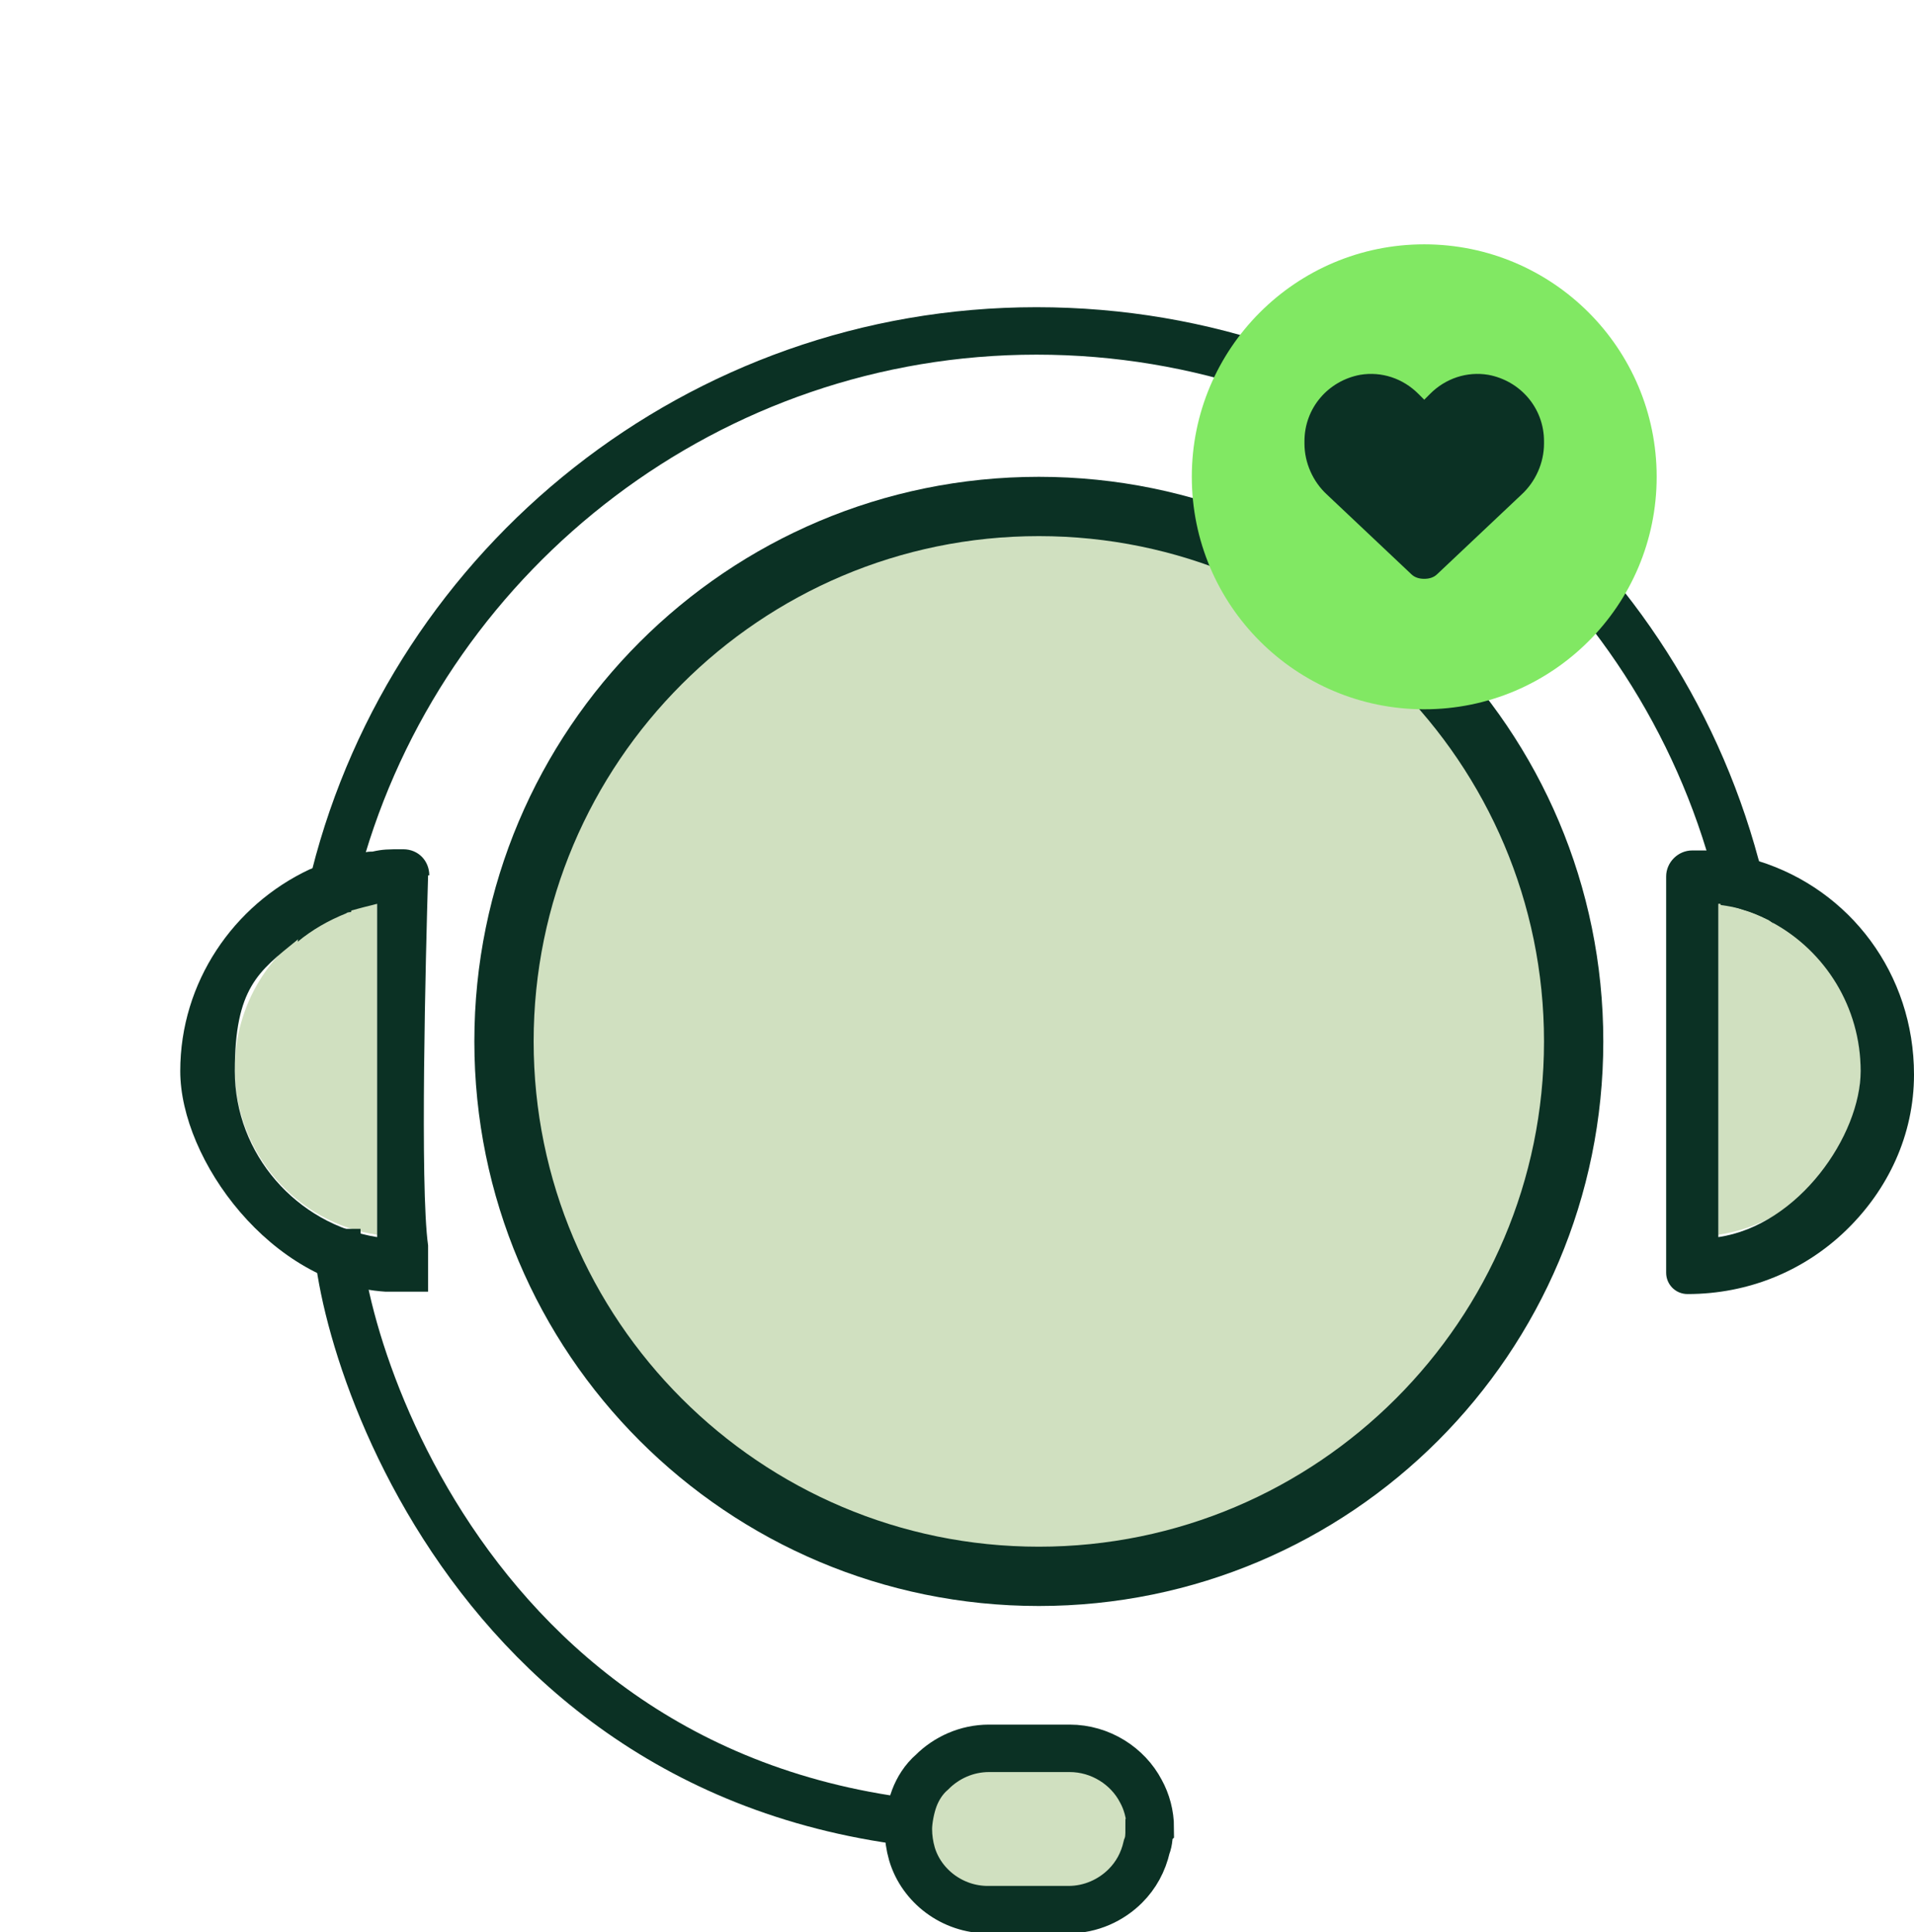
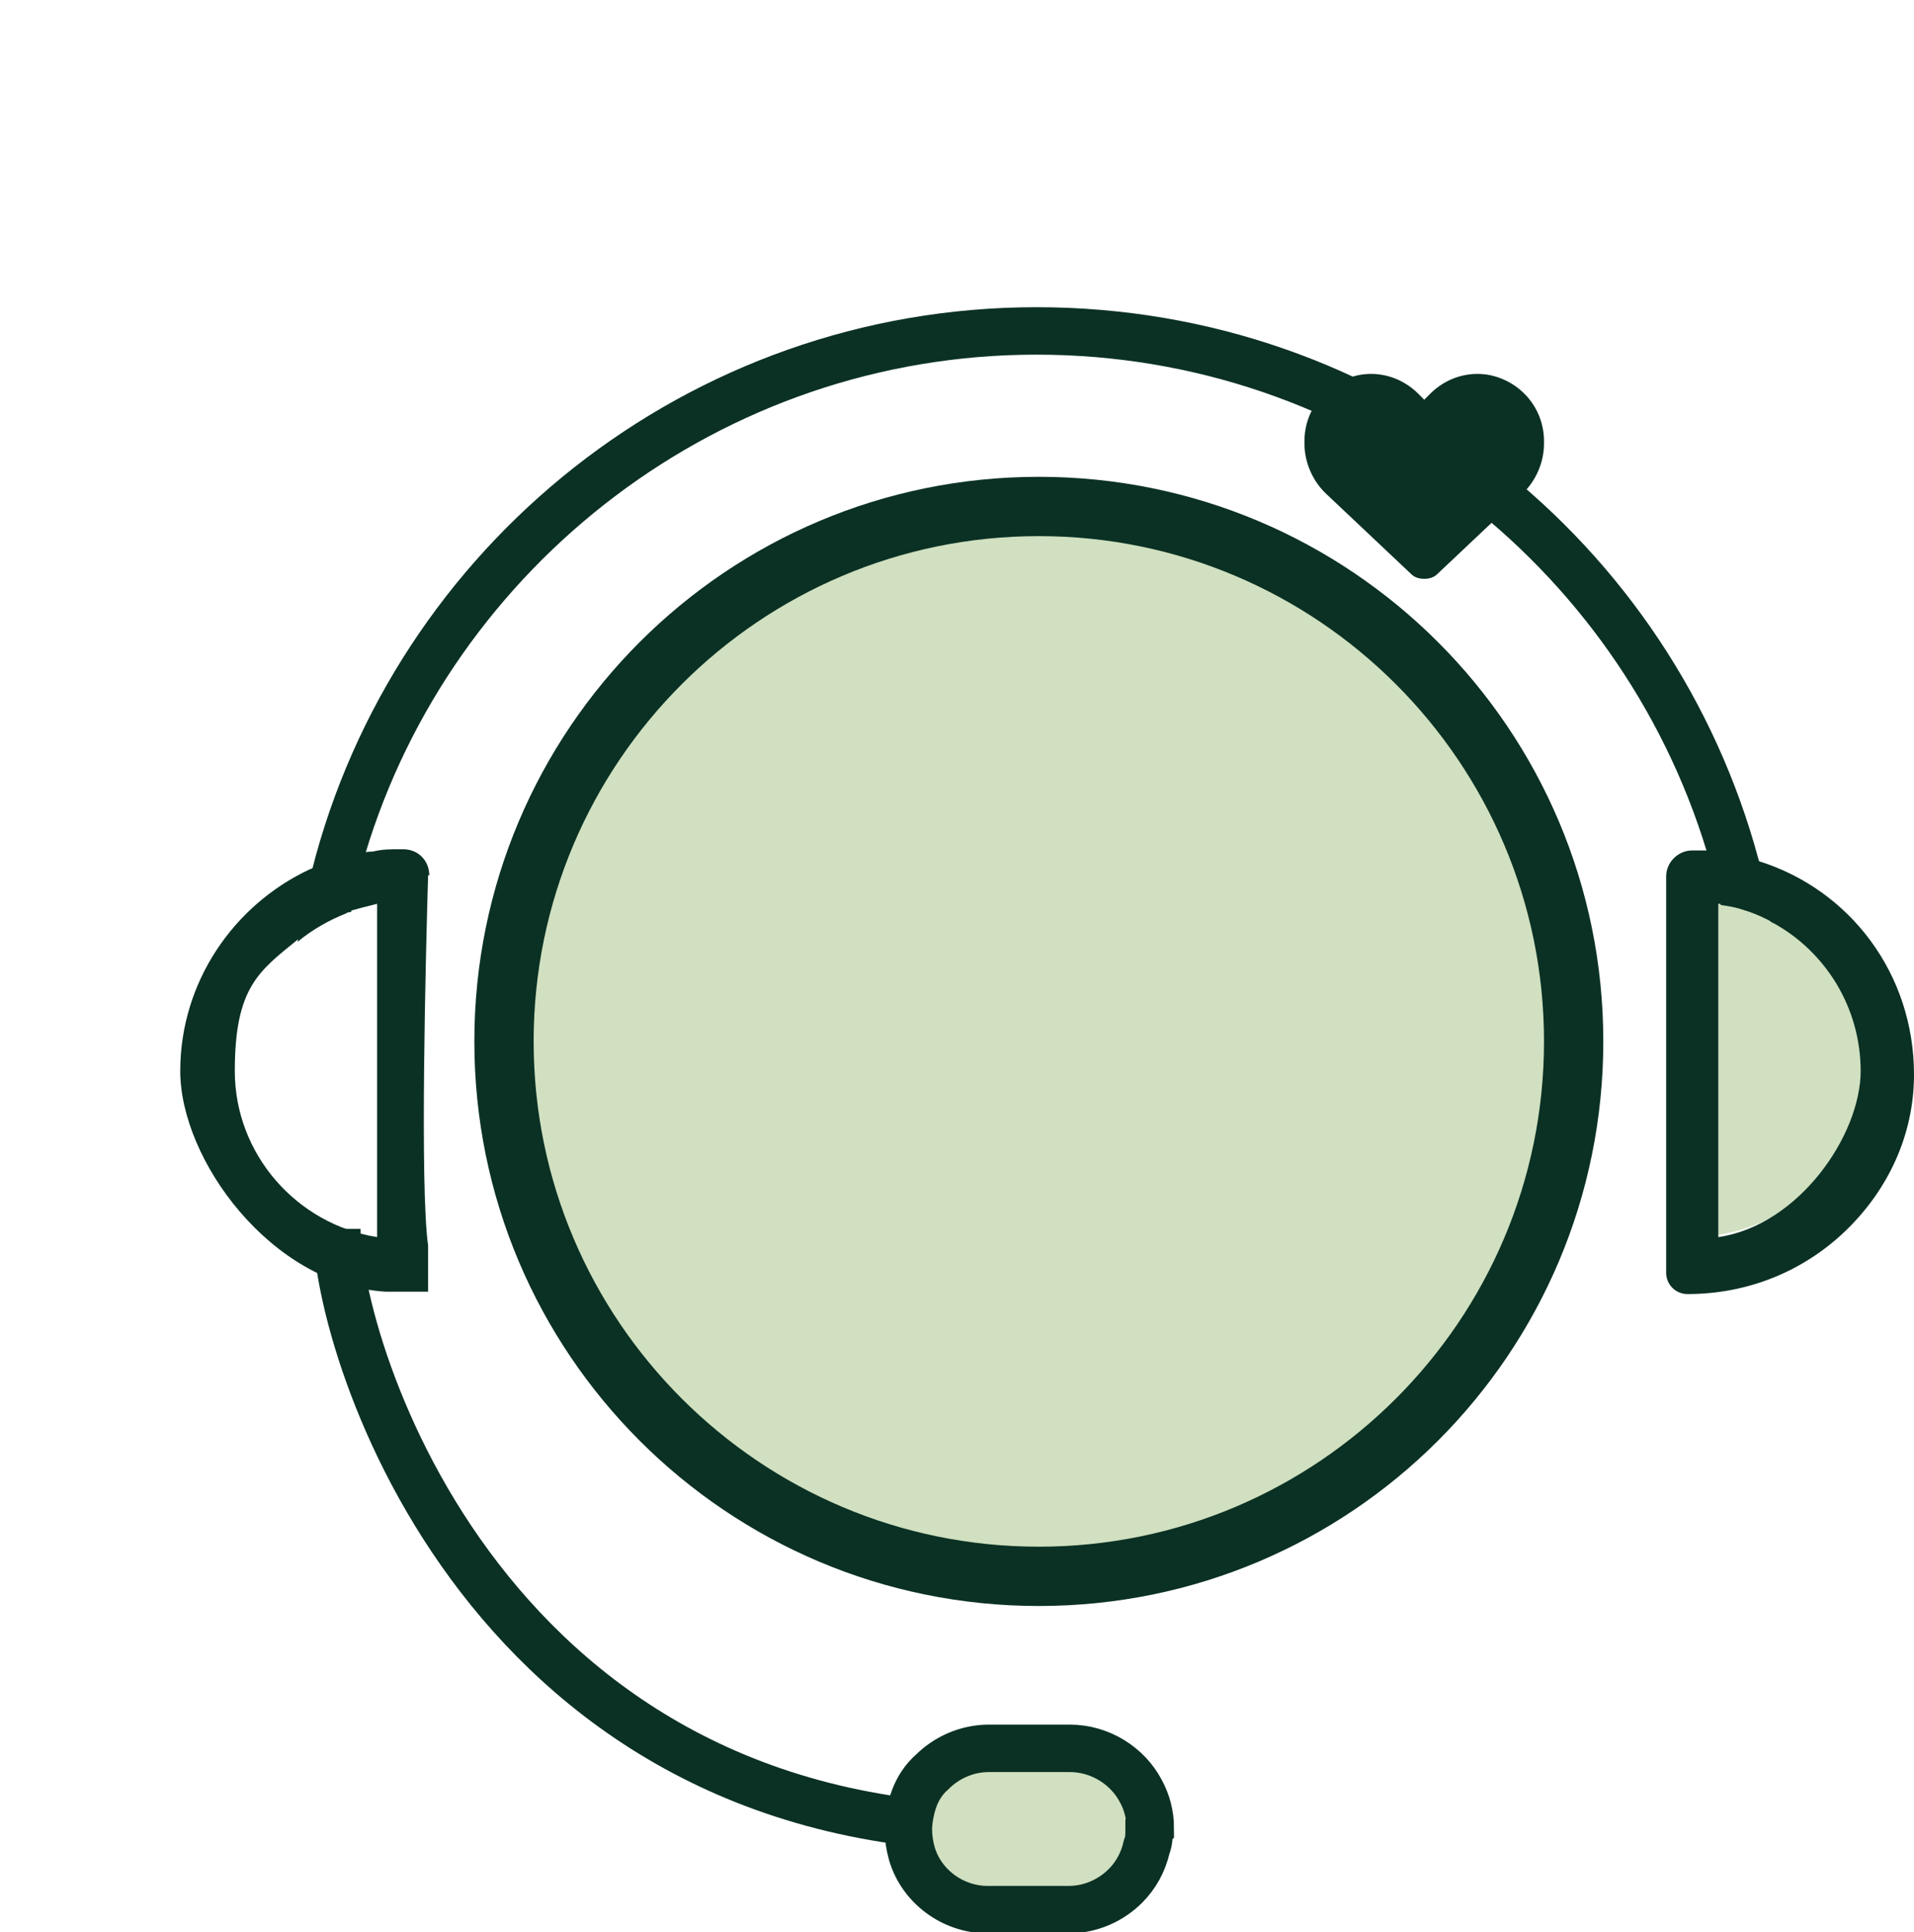
<svg xmlns="http://www.w3.org/2000/svg" id="Layer_1" version="1.1" viewBox="0 0 161.4 162.9">
  <defs>
    <style>
      .st0 {
        fill: #0b3124;
      }

      .st1, .st2 {
        fill: #d0e0c0;
      }

      .st3 {
        fill: none;
      }

      .st3, .st2 {
        stroke: #0b3124;
        stroke-miterlimit: 10;
        stroke-width: 4px;
      }

      .st4 {
        fill: #81e863;
      }
    </style>
  </defs>
  <g id="Layer_2">
    <g id="Layer_1-2">
      <g>
        <g>
          <path class="st1" d="M87.6,133c-24.9,0-45.1-20.2-45.1-45.1s20.2-45.1,45.1-45.1,45.1,20.2,45.1,45.1-20.2,45.1-45.1,45.1h0Z" />
          <path class="st0" d="M87.6,45.2c23.5,0,42.6,19.1,42.6,42.6s-19.1,42.6-42.6,42.6-42.6-19.1-42.6-42.6,19.1-42.6,42.6-42.6M87.6,40.2c-26.3,0-47.6,21.3-47.6,47.6s21.3,47.6,47.6,47.6,47.6-21.3,47.6-47.6-21.3-47.6-47.6-47.6h0Z" />
        </g>
        <path class="st1" d="M156.9,90.1c0,7.1-5.2,13-12,14v-28.1h.2c.6.1,1.3.3,1.9.5.7.2,1.4.5,2,.8.2,0,.3.2.5.3,4.4,2.4,7.4,7.1,7.4,12.5h0Z" />
-         <path class="st1" d="M19.8,90.1c0,7.1,5.2,13,12,14v-28.1h-.2c-.6.1-1.3.3-1.9.5-.7.2-1.4.5-2,.8-.2,0-.3.2-.5.3-4.4,2.4-7.4,7.1-7.4,12.5h0Z" />
        <path class="st0" d="M149.5,77.8c-.2-.1-.3-.2-.5-.3-.6-.3-1.3-.6-2-.8-.6-.2-1.2-.3-1.9-.4-.3-1.6-.8-3.1-1.2-4.6-7.4-24.2-29.9-41.8-56.5-41.8s-49.3,17.8-56.6,42.1c-.5,1.6-.9,3.3-1.2,4.9-.1,0-.3,0-.4.1-1.5.6-2.9,1.4-4.1,2.4.3-2,.7-4,1.2-6,6.9-27.3,31.7-47.5,61.1-47.5s53.7,19.8,60.9,46.6c.5,1.8.9,3.5,1.2,5.4Z" />
        <g>
-           <circle class="st4" cx="120.1" cy="40.2" r="19.6" />
          <path class="st0" d="M110,37.4v-.2c0-2.8,2-5.1,4.7-5.6,1.8-.3,3.6.3,4.9,1.6l.5.5.5-.5c1.3-1.3,3.1-1.9,4.9-1.6,2.7.5,4.7,2.8,4.7,5.6v.2c0,1.6-.7,3.2-1.9,4.3l-7.1,6.7c-.3.3-.7.4-1.1.4s-.8-.1-1.1-.4l-7.1-6.7c-1.2-1.1-1.9-2.7-1.9-4.3Z" />
        </g>
        <path class="st0" d="M148.3,72.5c-.6-.2-1.2-.3-1.8-.5-.6-.1-1.3-.2-1.9-.3-.2,0-.5,0-.7,0-.4,0-.8,0-1.2,0h0c-1.2,0-2.2,1-2.2,2.2v33.4c0,1,.8,1.8,1.8,1.8,5.2,0,9.9-2,13.4-5.4s5.7-8,5.7-13.1c0-8.5-5.4-15.6-13.1-18h0ZM144.9,104.3v-28.1h.2c.6.1,1.3.3,1.9.5.7.2,1.4.5,2,.8.2,0,.3.2.5.3,4.4,2.4,7.4,7.1,7.4,12.5s-5.2,13-12,14h0Z" />
        <path class="st0" d="M36.2,73.8c0-1.2-.9-2.2-2.2-2.2s-1.7,0-2.6.2c-.2,0-.5,0-.7.1-1.6.3-3.1.8-4.6,1.4-6.4,3-10.9,9.5-10.9,17s7.7,18,17.3,18.6c.4,0,.9,0,1.4,0h2.2v-3.9c-.7-4.9-.2-24.5,0-31.2h0ZM31.8,104.3c-6.8-1.1-12-7-12-14s2-8.4,5.2-11c1.2-1,2.6-1.8,4.1-2.4.1,0,.3,0,.4-.1.7-.2,1.5-.4,2.3-.6v28.1h0Z" />
        <path class="st3" d="M28.4,103.6c0,10,12.6,51.6,58.4,50.5" />
        <path class="st2" d="M96.9,154.2c0,.5,0,1-.2,1.5-.3,1.3-.9,2.4-1.8,3.3-1.2,1.2-2.9,2-4.8,2h-6.8c-3,0-5.6-2-6.4-4.7-.2-.7-.3-1.4-.3-2.1s.2-1.8.5-2.6c.3-.8.8-1.6,1.5-2.2,1.2-1.2,2.9-2,4.8-2h6.8c2.6,0,4.9,1.5,6,3.6.5.9.8,2,.8,3.1Z" />
      </g>
    </g>
  </g>
</svg>